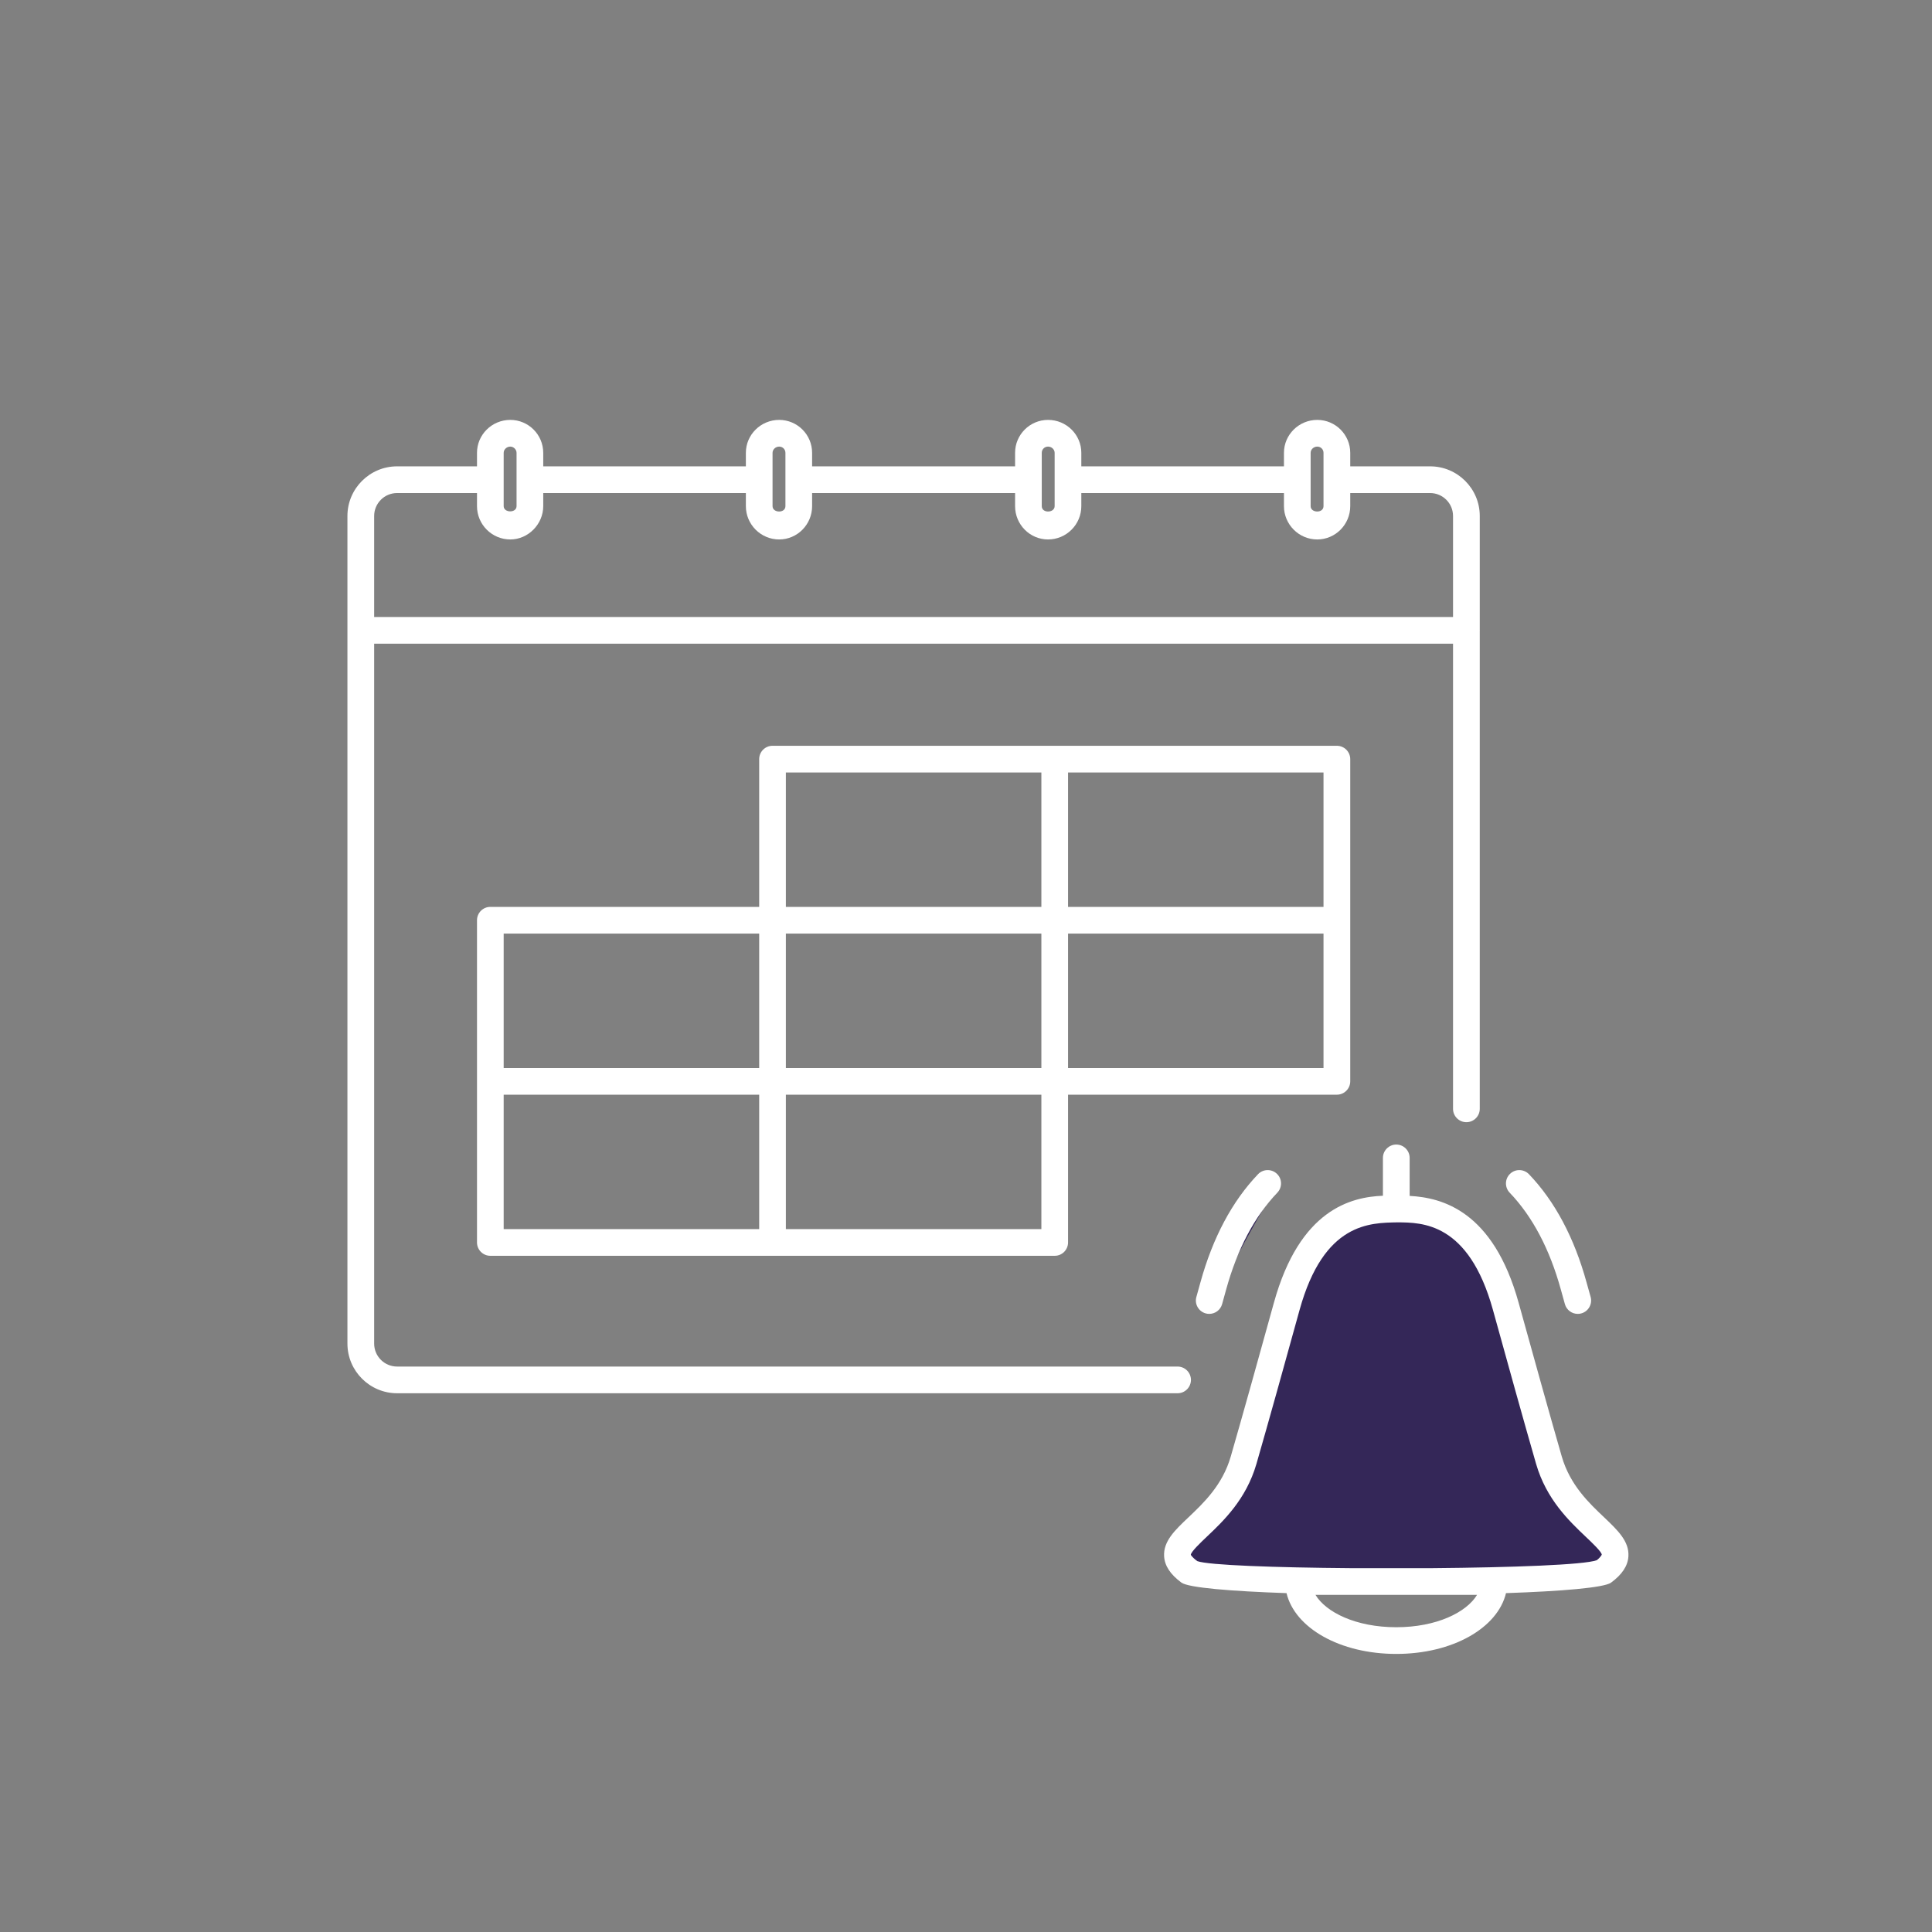
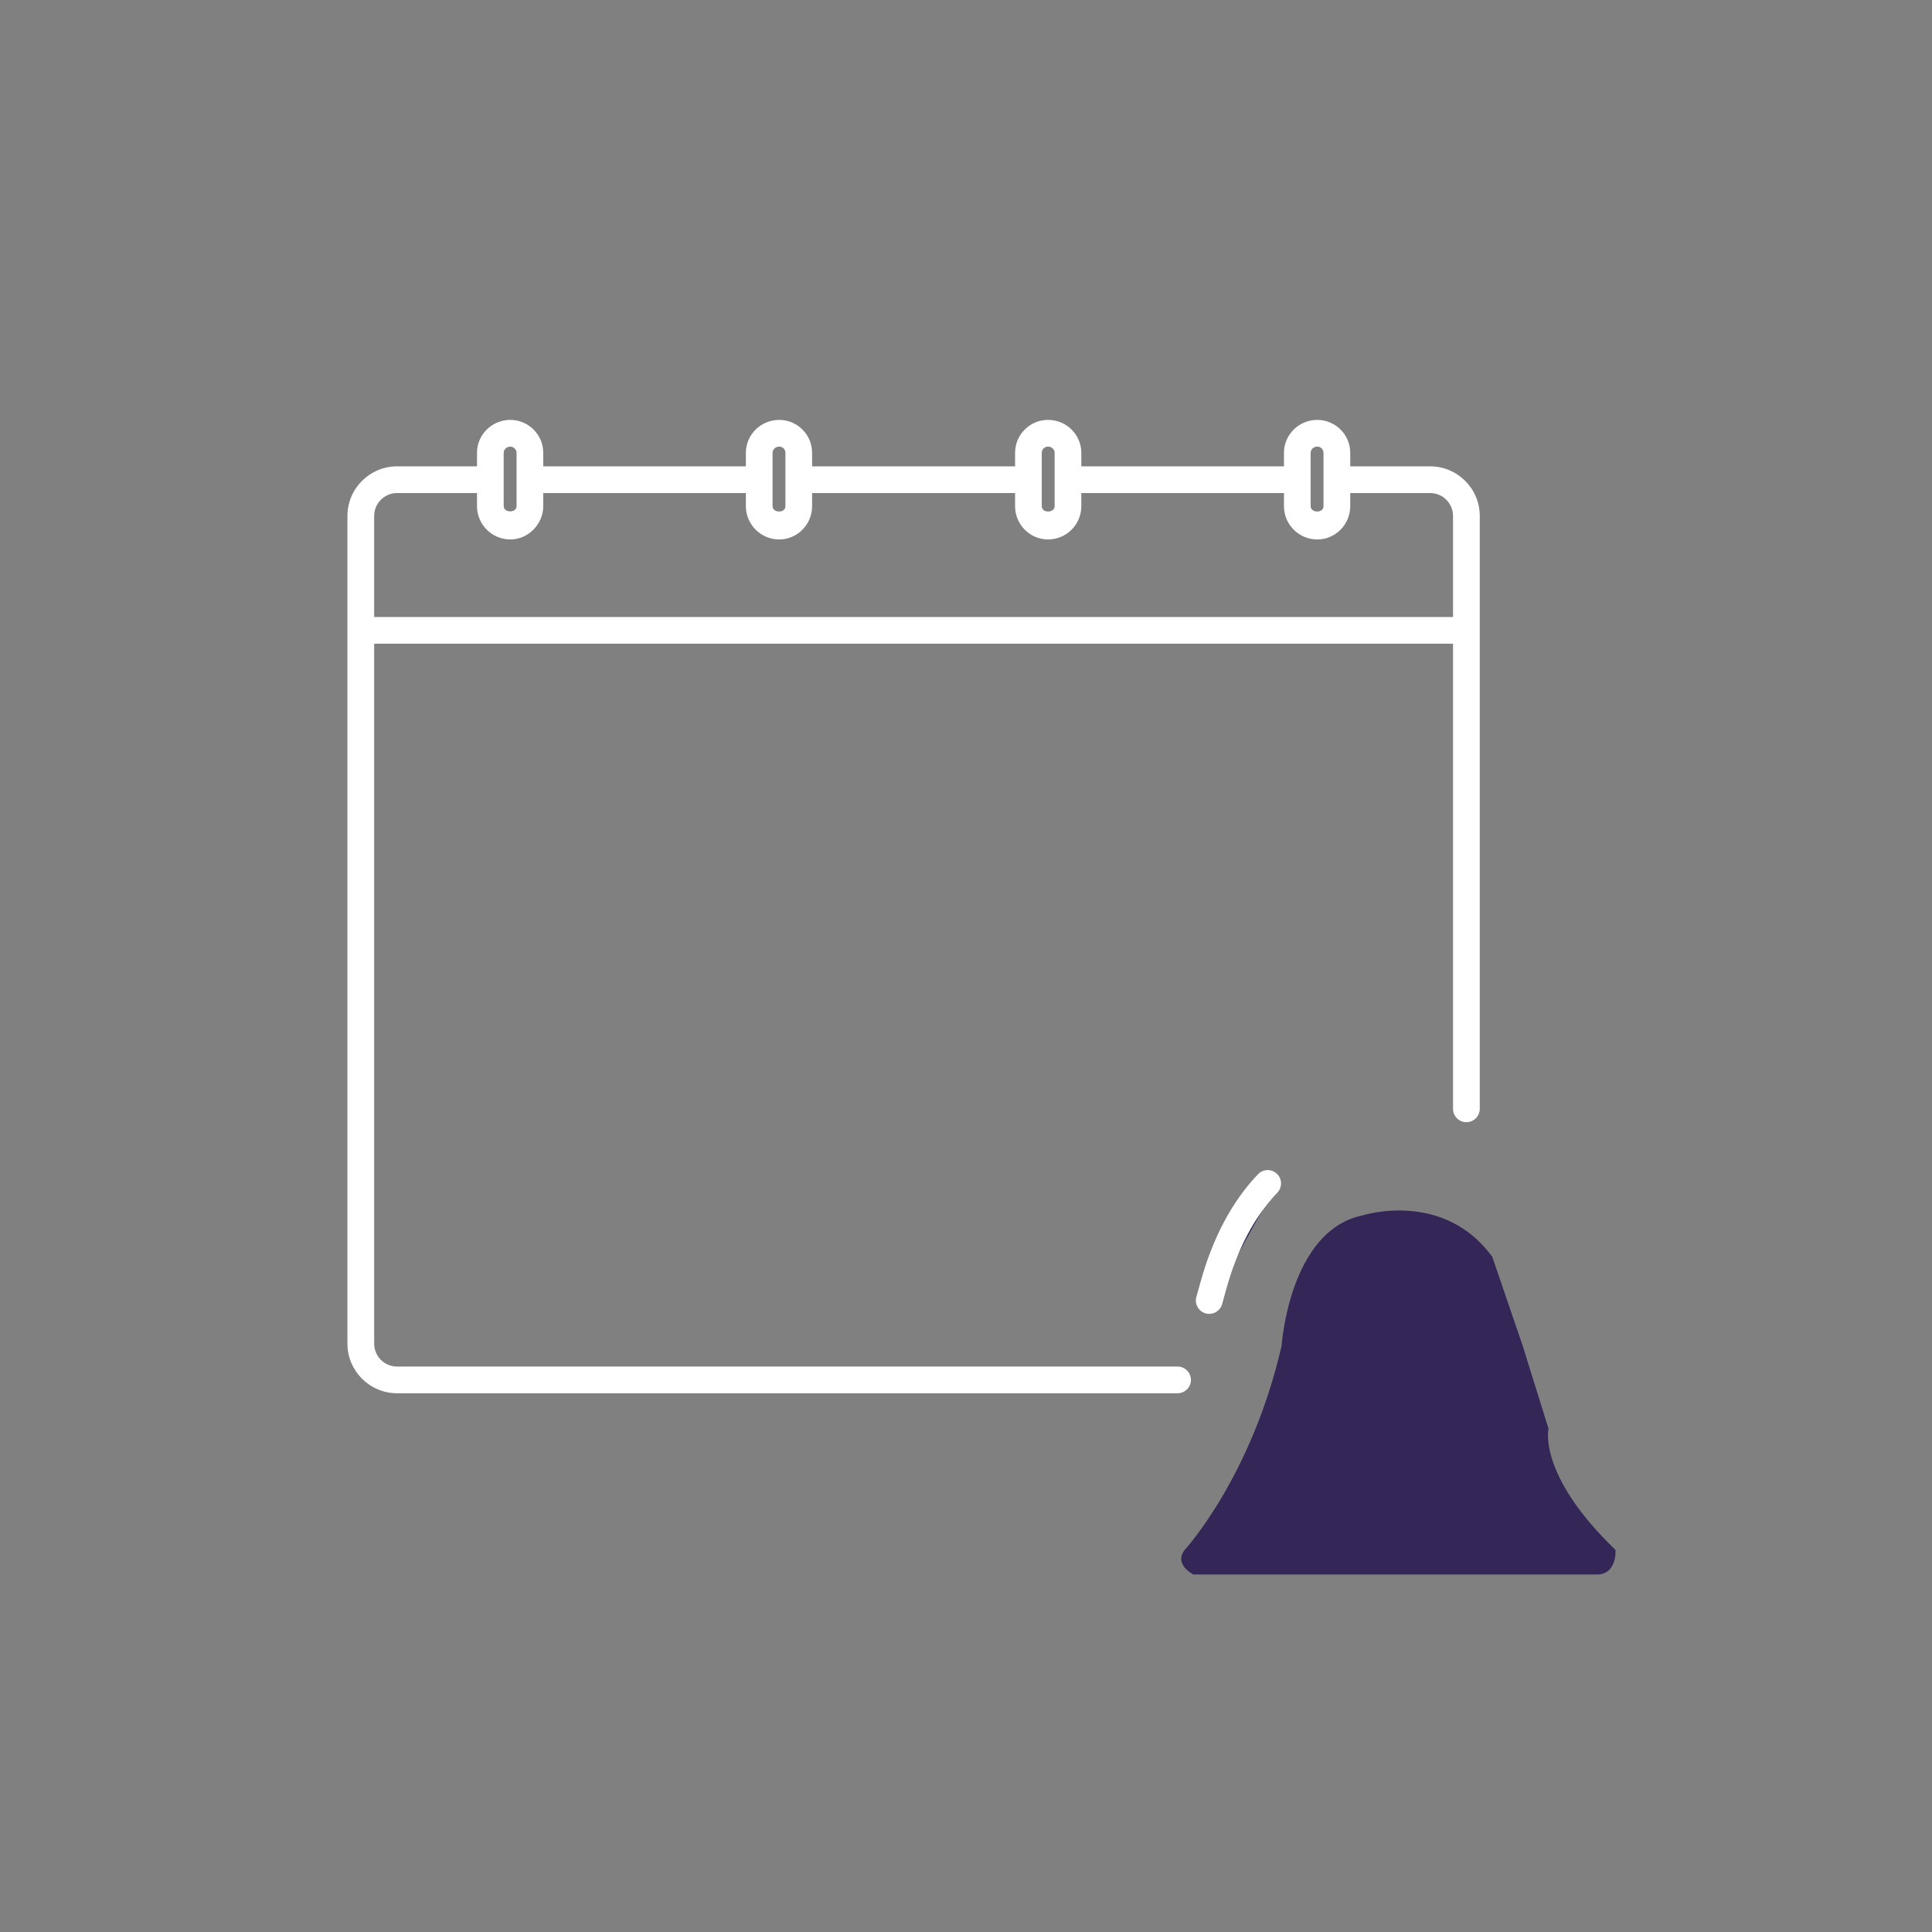
<svg xmlns="http://www.w3.org/2000/svg" width="81" height="81" viewBox="0 0 81 81" version="1.1" xml:space="preserve" style="fill-rule:evenodd;clip-rule:evenodd;stroke-linejoin:round;stroke-miterlimit:2;">
  <rect x="0" y="0" width="81" height="81" fill="#808080" stroke="none" />
  <g id="Layer1">
    <path d="M49.668,64.981C49.668,64.981 52.453,61.966 53.731,56.429C53.731,56.429 54.05,51.558 57.154,50.95C57.154,50.95 60.509,49.88 62.564,52.69L63.841,56.429L64.922,59.897C64.922,59.897 64.453,61.826 67.73,64.981C67.73,64.981 67.809,66.012 66.944,66.012L50.035,66.012C50.035,66.012 49.196,65.601 49.668,64.981Z" style="fill:rgb(52,39,88);" />
  </g>
  <g id="Layer2">
    <path d="M53.118,49.637C53.118,49.637 50.66,53.682 50.763,54.45" style="fill:rgb(52,39,88);stroke:rgb(52,39,88);stroke-width:0.8px;" />
  </g>
  <g>
    <g>
      <g>
        <g>
          <g>
            <g transform="matrix(0.203,0,0,0.203,-575.764,-107.067)">
              <path d="M2918.29,629.251L2934.79,629.251L2934.79,631.958C2934.79,635.75 2937.87,638.837 2941.67,638.837C2945.36,638.837 2948.47,635.685 2948.47,631.958L2948.47,629.251L2990.32,629.251L2990.32,631.958C2990.32,635.75 2993.41,638.837 2997.2,638.837C3000.95,638.837 3004,635.75 3004,631.958L3004,629.251L3045.92,629.251L3045.92,631.958C3045.92,635.75 3048.97,638.837 3052.73,638.837C3056.52,638.837 3059.6,635.75 3059.6,631.958L3059.6,629.251L3101.45,629.251L3101.45,631.958C3101.45,635.75 3104.54,638.837 3108.33,638.837C3112.08,638.837 3115.14,635.75 3115.14,631.958L3115.14,629.251L3131.63,629.251C3134.25,629.251 3136.37,631.377 3136.37,633.983L3136.37,654.855L2913.55,654.855L2913.55,633.983C2913.55,631.377 2915.67,629.251 2918.29,629.251ZM2940.3,620.944C2940.3,620.248 2940.93,619.659 2941.67,619.659C2942.35,619.659 2942.96,620.262 2942.96,620.944L2942.96,631.958C2942.95,633.43 2940.3,633.358 2940.3,631.958L2940.3,620.944ZM2995.83,620.944C2995.83,620.248 2996.46,619.659 2997.2,619.659C2997.92,619.659 2998.49,620.226 2998.49,620.944L2998.49,631.958C2998.49,633.48 2995.83,633.395 2995.83,631.958L2995.83,620.944ZM3051.43,620.944C3051.43,620.226 3052,619.659 3052.73,619.659C3053.47,619.659 3054.09,620.248 3054.09,620.944L3054.09,631.958C3054.09,633.395 3051.43,633.48 3051.43,631.958L3051.43,620.944ZM3106.96,620.944C3106.96,620.248 3107.59,619.659 3108.33,619.659C3109.05,619.659 3109.62,620.226 3109.62,620.944L3109.62,631.958C3109.62,633.48 3106.96,633.395 3106.96,631.958L3106.96,620.944ZM2908.03,633.983L2908.03,804.918C2908.03,810.569 2912.64,815.171 2918.29,815.171L3079.48,815.171C3081,815.171 3082.24,813.937 3082.24,812.414C3082.24,810.892 3081,809.657 3079.48,809.657L2918.29,809.657C2915.67,809.657 2913.55,807.532 2913.55,804.918L2913.55,660.37L3136.37,660.37L3136.37,756.432C3136.37,757.954 3137.61,759.188 3139.13,759.188C3140.65,759.188 3141.89,757.954 3141.89,756.432L3141.89,657.684C3141.89,657.659 3141.9,657.638 3141.9,657.613C3141.9,657.587 3141.89,657.567 3141.89,657.542L3141.89,633.983C3141.89,628.333 3137.29,623.737 3131.63,623.737L3115.14,623.737L3115.14,620.944C3115.14,617.196 3112.08,614.145 3108.33,614.145C3104.54,614.145 3101.45,617.196 3101.45,620.944L3101.45,623.737L3059.6,623.737L3059.6,620.944C3059.6,617.196 3056.52,614.145 3052.73,614.145C3048.97,614.145 3045.92,617.196 3045.92,620.944L3045.92,623.737L3004,623.737L3004,620.944C3004,617.196 3000.95,614.145 2997.2,614.145C2993.41,614.145 2990.32,617.196 2990.32,620.944L2990.32,623.737L2948.47,623.737L2948.47,620.944C2948.47,617.196 2945.42,614.145 2941.67,614.145C2937.87,614.145 2934.79,617.196 2934.79,620.944L2934.79,623.737L2918.29,623.737C2912.64,623.737 2908.03,628.333 2908.03,633.983Z" style="fill:white;fill-rule:nonzero;" />
            </g>
            <g transform="matrix(0.203,0,0,0.203,-575.764,-107.067)">
-               <path d="M3109.62,747.995L3056.86,747.995L3056.86,720.237L3109.62,720.237L3109.62,747.995ZM3051.35,781.267L2998.58,781.267L2998.58,753.509L3051.35,753.509L3051.35,781.267ZM2940.3,753.509L2993.07,753.509L2993.07,781.267L2940.3,781.267L2940.3,753.509ZM2940.3,720.237L2993.07,720.237L2993.07,747.995L2940.3,747.995L2940.3,720.237ZM2998.58,686.965L3051.35,686.965L3051.35,714.723L2998.58,714.723L2998.58,686.965ZM2998.58,747.995L2998.58,720.237L3051.35,720.237L3051.35,747.995L2998.58,747.995ZM3109.62,714.723L3056.86,714.723L3056.86,686.965L3109.62,686.965L3109.62,714.723ZM3115.14,750.752L3115.14,684.208C3115.14,682.686 3113.9,681.45 3112.38,681.45L2995.82,681.45C2994.3,681.45 2993.07,682.686 2993.07,684.208L2993.07,714.723L2937.54,714.723C2936.02,714.723 2934.79,715.958 2934.79,717.48L2934.79,784.024C2934.79,785.546 2936.02,786.782 2937.54,786.782L3054.11,786.782C3055.63,786.782 3056.86,785.546 3056.86,784.024L3056.86,753.509L3112.38,753.509C3113.9,753.509 3115.14,752.274 3115.14,750.752Z" style="fill:white;fill-rule:nonzero;" />
-             </g>
+               </g>
            <g transform="matrix(0.203,0,0,0.203,-575.764,-107.067)">
              <path d="M3085.29,798.679C3085.53,798.75 3085.78,798.779 3086.02,798.779C3087.23,798.779 3088.34,797.982 3088.68,796.755L3089.51,793.753C3091.82,785.389 3095.38,778.654 3100.08,773.75C3101.13,772.644 3101.1,770.899 3100,769.851C3098.89,768.789 3097.14,768.839 3096.1,769.93C3090.76,775.509 3086.75,783.026 3084.2,792.274L3083.36,795.29C3082.95,796.755 3083.82,798.277 3085.29,798.679Z" style="fill:white;fill-rule:nonzero;" />
            </g>
            <g transform="matrix(0.203,0,0,0.203,-575.764,-107.067)">
-               <path d="M3159.47,796.755C3159.81,797.982 3160.92,798.779 3162.13,798.779C3162.37,798.779 3162.62,798.75 3162.86,798.679C3164.33,798.277 3165.19,796.755 3164.79,795.29L3163.95,792.289C3161.4,783.026 3157.39,775.509 3152.05,769.93C3150.99,768.839 3149.25,768.789 3148.15,769.851C3147.05,770.899 3147.01,772.644 3148.07,773.75C3152.77,778.654 3156.33,785.389 3158.64,793.768L3159.47,796.755Z" style="fill:white;fill-rule:nonzero;" />
-             </g>
+               </g>
            <g transform="matrix(0.203,0,0,0.203,-575.764,-107.067)">
-               <path d="M3107.96,856.809L3141.33,856.809C3139.18,860.384 3133.01,863.493 3124.65,863.493C3116.28,863.493 3110.11,860.384 3107.96,856.809ZM3082.21,848.53C3082.3,847.855 3084.23,846.024 3085.5,844.818C3088.94,841.558 3093.63,837.106 3095.76,829.783C3098.23,821.224 3101.71,808.717 3104.68,797.954C3109.7,779.853 3119.25,779.989 3124.91,779.875C3129.95,779.91 3139.6,779.853 3144.61,797.954C3147.58,808.717 3151.06,821.217 3153.53,829.783C3155.66,837.106 3160.36,841.558 3163.79,844.818C3165.07,846.031 3167,847.862 3167.09,848.487C3167.09,848.487 3166.95,848.946 3166.06,849.65C3163.53,850.611 3148.55,851.154 3132.01,851.294L3115.28,851.294C3099.62,851.17 3085.84,850.686 3083.56,849.844C3082.39,848.989 3082.22,848.53 3082.21,848.53ZM3147.31,856.452C3158.82,856.057 3167.58,855.332 3169.01,854.281C3171.3,852.594 3172.47,850.82 3172.59,848.853C3172.78,845.744 3170.37,843.461 3167.59,840.812C3164.45,837.839 3160.54,834.134 3158.83,828.246C3156.36,819.709 3152.9,807.223 3149.92,796.489C3144.66,777.496 3134.12,774.771 3127.41,774.413L3127.41,766.563C3127.41,765.041 3126.17,763.806 3124.65,763.806C3123.13,763.806 3121.89,765.041 3121.89,766.563L3121.89,774.38C3115.39,774.642 3104.73,777.113 3099.37,796.489C3096.4,807.223 3092.93,819.702 3090.46,828.246C3088.76,834.134 3084.85,837.839 3081.71,840.818C3078.92,843.461 3076.51,845.744 3076.7,848.853C3076.82,850.813 3077.99,852.594 3080.28,854.281C3081.71,855.332 3090.47,856.057 3101.98,856.452C3103.71,863.65 3113,869.007 3124.65,869.007C3136.29,869.007 3145.58,863.65 3147.31,856.452Z" style="fill:white;fill-rule:nonzero;" />
-             </g>
+               </g>
          </g>
        </g>
      </g>
    </g>
  </g>
</svg>